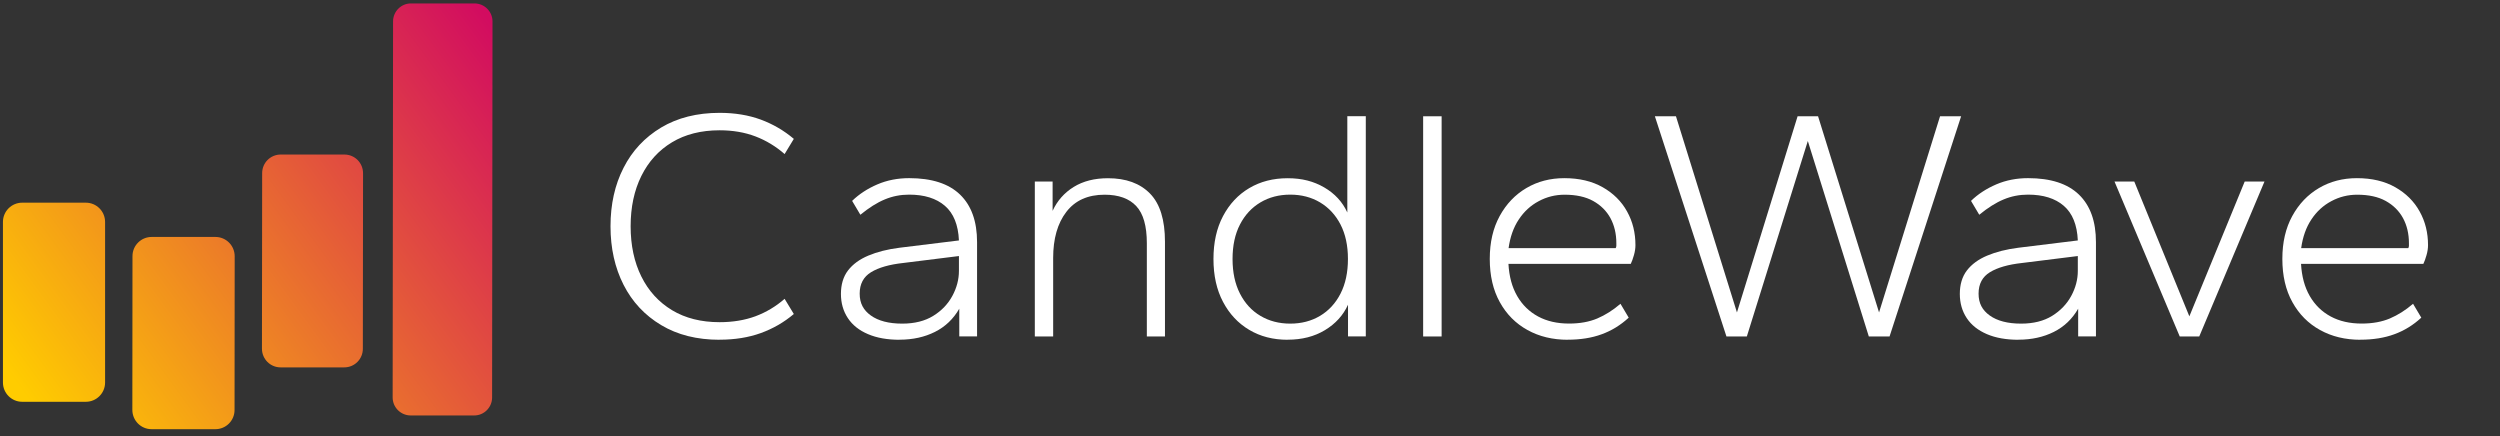
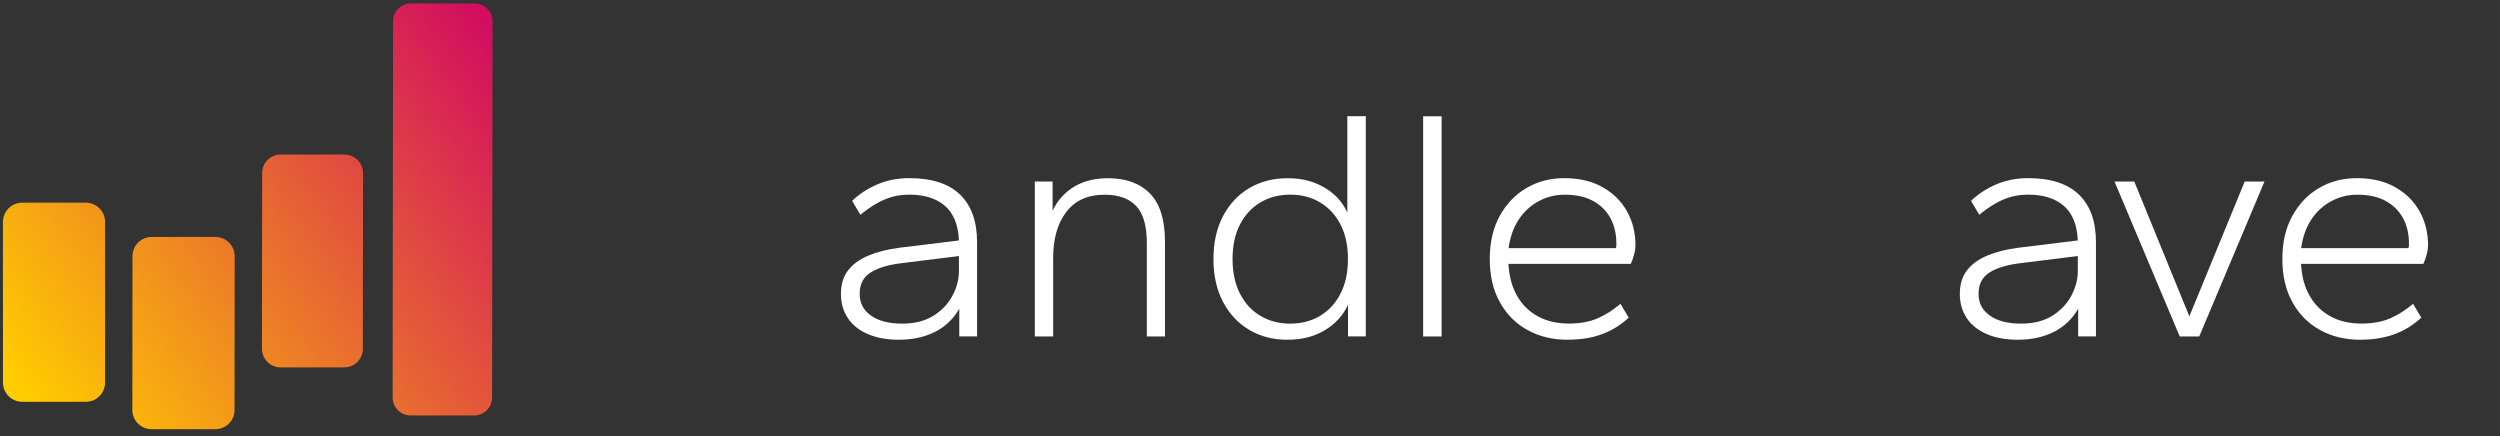
<svg xmlns="http://www.w3.org/2000/svg" id="_Слой_2" data-name="Слой 2" viewBox="0 0 364 63.5">
  <rect x="0" y="0" width="364" height="63.5" fill="#333333" stroke="none" />
  <defs>
    <style> .cls-1 { fill: url(#_Безымянный_градиент_7); } .cls-2 { fill: #fff; } </style>
    <linearGradient id="_Безымянный_градиент_7" data-name="Безымянный градиент 7" x1="9.45" y1="64.97" x2="78.19" y2="13.44" gradientTransform="translate(0 -1.29) scale(1 1.03)" gradientUnits="userSpaceOnUse">
      <stop offset="0" stop-color="#fc0" />
      <stop offset="1" stop-color="#d20c60" />
    </linearGradient>
  </defs>
  <path class="cls-1" d="m12.49,58.5H3.23c-1.55,0-2.8-1.26-2.8-2.8v-23.39c0-1.55,1.26-2.8,2.8-2.8h9.27c1.55,0,2.8,1.26,2.8,2.8v23.39c0,1.55-1.26,2.8-2.8,2.8Zm21.66,1.2l.02-22.39c0-1.55-1.25-2.81-2.8-2.81h-9.27c-1.55-.01-2.81,1.24-2.81,2.79l-.02,22.39c0,1.55,1.25,2.81,2.8,2.81h9.27c1.55.01,2.81-1.24,2.81-2.79Zm18.68-8.91l.03-25.57c0-1.5-1.21-2.72-2.71-2.72h-9.26c-1.5-.01-2.72,1.2-2.72,2.7l-.03,25.57c0,1.5,1.21,2.72,2.71,2.72h9.26c1.5.01,2.72-1.2,2.72-2.7Zm18.82,7.1l.06-54.77c0-1.44-1.17-2.61-2.61-2.62h-9.25c-1.44-.01-2.61,1.16-2.62,2.6l-.06,54.77c0,1.44,1.17,2.61,2.61,2.62h9.25c1.44.01,2.61-1.16,2.62-2.6Z" />
  <g>
-     <path class="cls-2" d="m104.78,49.47c-3.3,0-6.14-.71-8.52-2.14-2.38-1.42-4.21-3.38-5.47-5.86-1.26-2.48-1.9-5.32-1.9-8.52s.63-6.04,1.9-8.52c1.26-2.48,3.09-4.43,5.47-5.86,2.38-1.42,5.22-2.14,8.52-2.14,2.21,0,4.2.33,5.98.98,1.78.66,3.38,1.59,4.82,2.81l-1.34,2.21c-1.28-1.12-2.7-1.98-4.25-2.57-1.55-.59-3.29-.89-5.21-.89-2.69,0-5,.58-6.94,1.75-1.94,1.17-3.42,2.8-4.46,4.9-1.04,2.1-1.56,4.54-1.56,7.32s.52,5.22,1.56,7.32c1.04,2.1,2.53,3.73,4.46,4.9,1.94,1.17,4.25,1.75,6.94,1.75,1.92,0,3.66-.29,5.21-.86,1.55-.58,2.97-1.42,4.25-2.54l1.34,2.21c-1.44,1.22-3.05,2.14-4.82,2.78-1.78.64-3.77.96-5.98.96Z" />
    <path class="cls-2" d="m130.99,49.47c-1.79,0-3.33-.27-4.61-.82-1.28-.54-2.26-1.32-2.93-2.33-.67-1.01-1.01-2.18-1.01-3.53s.34-2.51,1.03-3.41c.69-.9,1.67-1.62,2.95-2.16,1.28-.54,2.8-.93,4.56-1.15l8.64-1.06c-.1-2.27-.78-3.95-2.04-5.04-1.26-1.09-3-1.63-5.21-1.63-1.25,0-2.43.23-3.55.7-1.12.46-2.3,1.21-3.55,2.23l-1.2-2.02c1.02-.99,2.25-1.79,3.67-2.4,1.42-.61,2.97-.91,4.63-.91,3.3,0,5.77.8,7.42,2.4,1.65,1.6,2.47,3.9,2.47,6.91v13.73h-2.59v-4.03c-.86,1.5-2.05,2.63-3.55,3.38-1.5.75-3.22,1.13-5.14,1.13Zm.38-2.35c1.79,0,3.3-.38,4.51-1.13,1.22-.75,2.14-1.72,2.78-2.9.64-1.18.96-2.4.96-3.65v-2.16l-8.11,1.01c-2.02.22-3.58.67-4.68,1.34s-1.66,1.71-1.66,3.12.54,2.41,1.63,3.19c1.09.78,2.61,1.18,4.56,1.18Z" />
    <path class="cls-2" d="m150.67,48.99v-22.56h2.59v4.27c.67-1.47,1.7-2.63,3.07-3.48,1.38-.85,3.04-1.27,4.99-1.27,2.62,0,4.66.74,6.12,2.23,1.46,1.49,2.18,3.83,2.18,7.03v13.78h-2.64v-13.58c0-2.5-.51-4.3-1.54-5.4-1.02-1.1-2.56-1.66-4.61-1.66-2.43,0-4.29.83-5.57,2.5-1.28,1.66-1.92,3.9-1.92,6.72v11.42h-2.69Z" />
    <path class="cls-2" d="m187.48,49.47c-2.11,0-3.98-.48-5.59-1.44-1.62-.96-2.89-2.32-3.82-4.08-.93-1.76-1.39-3.84-1.39-6.24s.46-4.48,1.39-6.24c.93-1.76,2.2-3.12,3.82-4.08,1.62-.96,3.48-1.44,5.59-1.44s3.79.45,5.33,1.34c1.54.9,2.66,2.11,3.36,3.65v-14.02h2.69v32.06h-2.59v-4.61c-.7,1.54-1.82,2.77-3.36,3.7-1.54.93-3.34,1.39-5.42,1.39Zm.38-2.35c1.63,0,3.08-.38,4.34-1.13,1.26-.75,2.26-1.83,2.98-3.24.72-1.41,1.08-3.09,1.08-5.04s-.36-3.62-1.08-5.02c-.72-1.39-1.71-2.46-2.98-3.22-1.26-.75-2.71-1.13-4.34-1.13s-3.08.38-4.34,1.13c-1.26.75-2.26,1.82-2.98,3.22-.72,1.39-1.08,3.06-1.08,5.02s.36,3.63,1.08,5.04c.72,1.41,1.71,2.49,2.98,3.24,1.26.75,2.71,1.13,4.34,1.13Z" />
    <path class="cls-2" d="m207.21,48.99V16.93h2.69v32.06h-2.69Z" />
    <path class="cls-2" d="m228.28,49.47c-2.21,0-4.17-.47-5.88-1.42-1.71-.94-3.06-2.3-4.03-4.06-.98-1.76-1.46-3.86-1.46-6.29s.48-4.48,1.44-6.24c.96-1.76,2.26-3.12,3.89-4.08s3.47-1.44,5.52-1.44c2.18,0,4.04.44,5.59,1.32,1.55.88,2.74,2.06,3.55,3.53.82,1.47,1.22,3.1,1.22,4.9,0,.45-.07.94-.22,1.46s-.3.95-.46,1.27h-17.81c.1,1.82.52,3.38,1.27,4.68s1.77,2.29,3.05,2.98c1.28.69,2.78,1.03,4.51,1.03,1.57,0,2.94-.25,4.1-.74,1.17-.5,2.3-1.21,3.38-2.14l1.2,2.02c-1.18,1.09-2.5,1.9-3.94,2.42-1.44.53-3.09.79-4.94.79Zm-8.64-13.34h15.6c.06-.1.1-.21.1-.34v-.38c0-1.38-.29-2.59-.86-3.65-.58-1.06-1.42-1.89-2.52-2.5-1.1-.61-2.49-.91-4.15-.91-1.34,0-2.6.31-3.77.94-1.17.62-2.14,1.51-2.9,2.66-.77,1.15-1.26,2.54-1.49,4.18Z" />
-     <path class="cls-2" d="m251.37,48.99l-10.42-32.06h3.07l8.88,28.56,8.83-28.56h2.98l8.88,28.56,8.88-28.56h3.07l-10.42,32.06h-3.02l-8.88-28.46-8.88,28.46h-2.98Z" />
    <path class="cls-2" d="m293.9,49.47c-1.79,0-3.33-.27-4.61-.82s-2.26-1.32-2.93-2.33-1.01-2.18-1.01-3.53.34-2.51,1.03-3.41c.69-.9,1.67-1.62,2.95-2.16,1.28-.54,2.8-.93,4.56-1.15l8.64-1.06c-.1-2.27-.78-3.95-2.04-5.04-1.26-1.09-3-1.63-5.21-1.63-1.25,0-2.43.23-3.55.7-1.12.46-2.3,1.21-3.55,2.23l-1.2-2.02c1.02-.99,2.25-1.79,3.67-2.4,1.42-.61,2.97-.91,4.63-.91,3.3,0,5.77.8,7.42,2.4s2.47,3.9,2.47,6.91v13.73h-2.59v-4.03c-.86,1.5-2.05,2.63-3.55,3.38-1.5.75-3.22,1.13-5.14,1.13Zm.38-2.35c1.79,0,3.3-.38,4.51-1.13,1.21-.75,2.14-1.72,2.78-2.9.64-1.18.96-2.4.96-3.65v-2.16l-8.11,1.01c-2.02.22-3.58.67-4.68,1.34-1.1.67-1.66,1.71-1.66,3.12s.54,2.41,1.63,3.19c1.09.78,2.61,1.18,4.56,1.18Z" />
    <path class="cls-2" d="m317.37,48.99l-9.5-22.56h2.88l8.02,19.63,8.06-19.63h2.88l-9.5,22.56h-2.83Z" />
    <path class="cls-2" d="m343.68,49.47c-2.21,0-4.17-.47-5.88-1.42-1.71-.94-3.06-2.3-4.03-4.06-.98-1.76-1.46-3.86-1.46-6.29s.48-4.48,1.44-6.24c.96-1.76,2.26-3.12,3.89-4.08s3.47-1.44,5.52-1.44c2.18,0,4.04.44,5.59,1.32,1.55.88,2.74,2.06,3.55,3.53.82,1.47,1.22,3.1,1.22,4.9,0,.45-.07.94-.22,1.46s-.3.95-.46,1.27h-17.81c.1,1.82.52,3.38,1.27,4.68s1.77,2.29,3.05,2.98c1.28.69,2.78,1.03,4.51,1.03,1.57,0,2.94-.25,4.1-.74,1.17-.5,2.3-1.21,3.38-2.14l1.2,2.02c-1.18,1.09-2.5,1.9-3.94,2.42-1.44.53-3.09.79-4.94.79Zm-8.64-13.34h15.6c.06-.1.1-.21.1-.34v-.38c0-1.38-.29-2.59-.86-3.65-.58-1.06-1.42-1.89-2.52-2.5-1.1-.61-2.49-.91-4.15-.91-1.34,0-2.6.31-3.77.94-1.17.62-2.14,1.51-2.9,2.66-.77,1.15-1.26,2.54-1.49,4.18Z" />
  </g>
</svg>